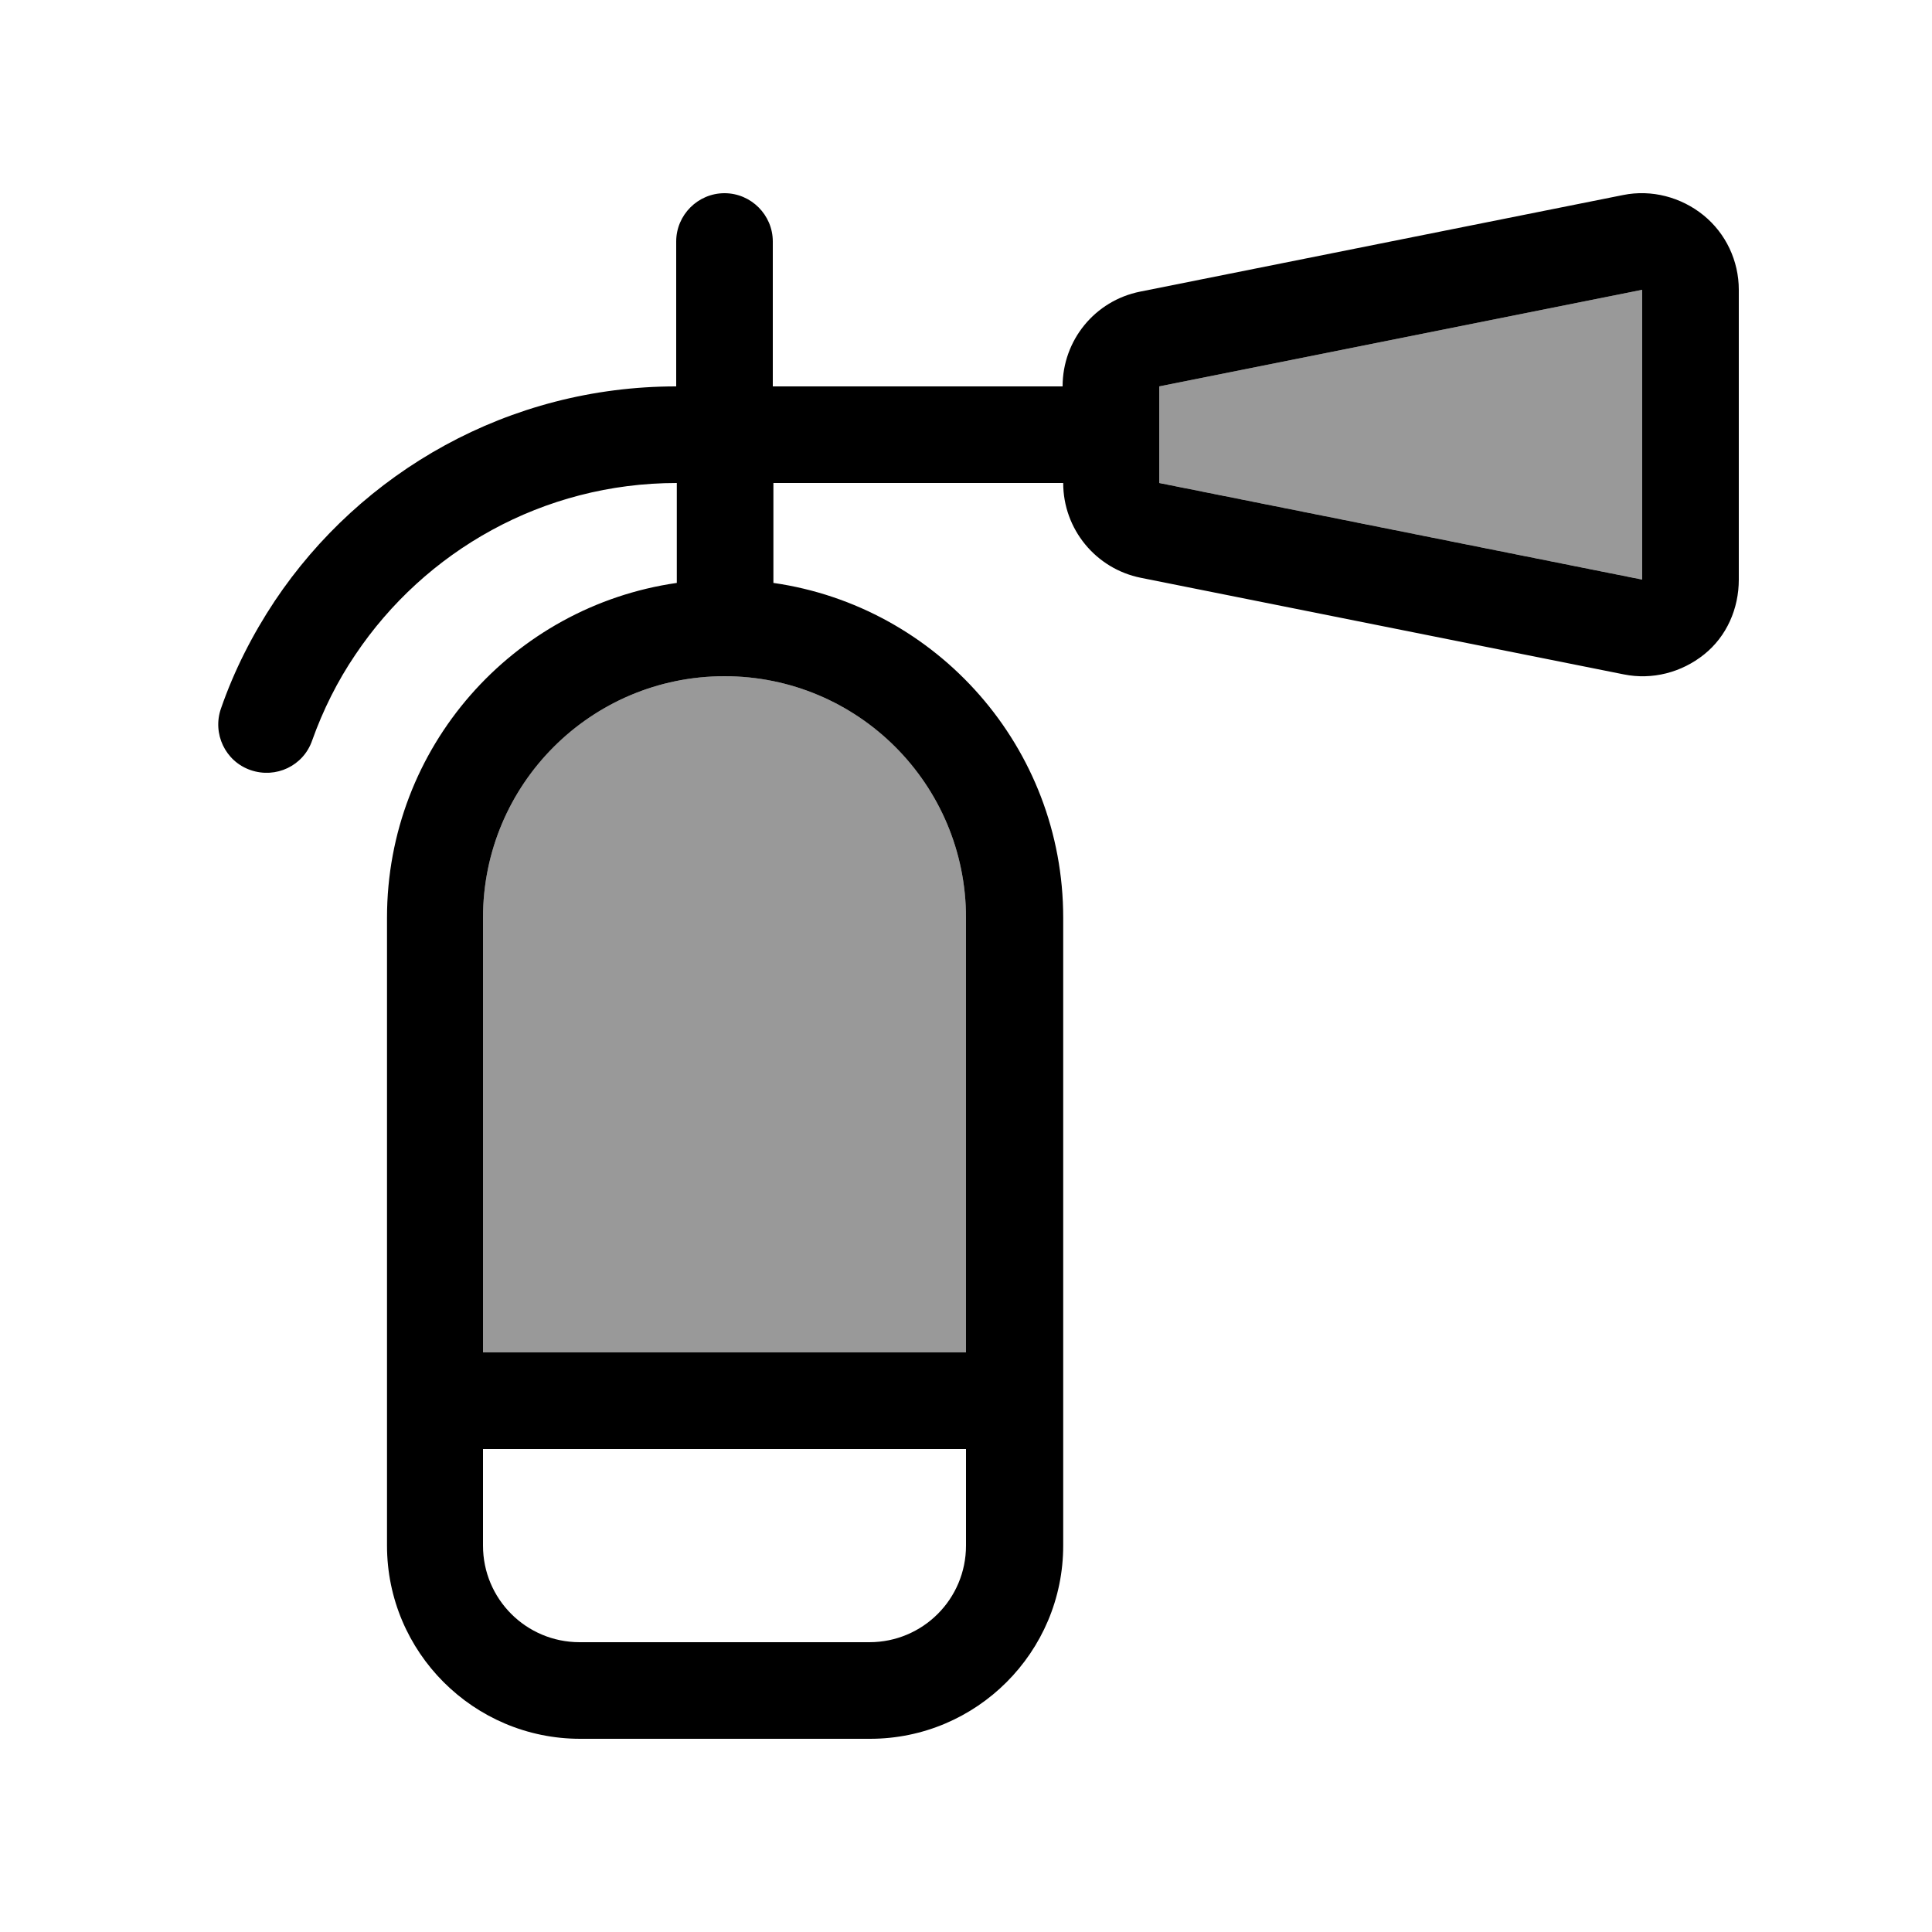
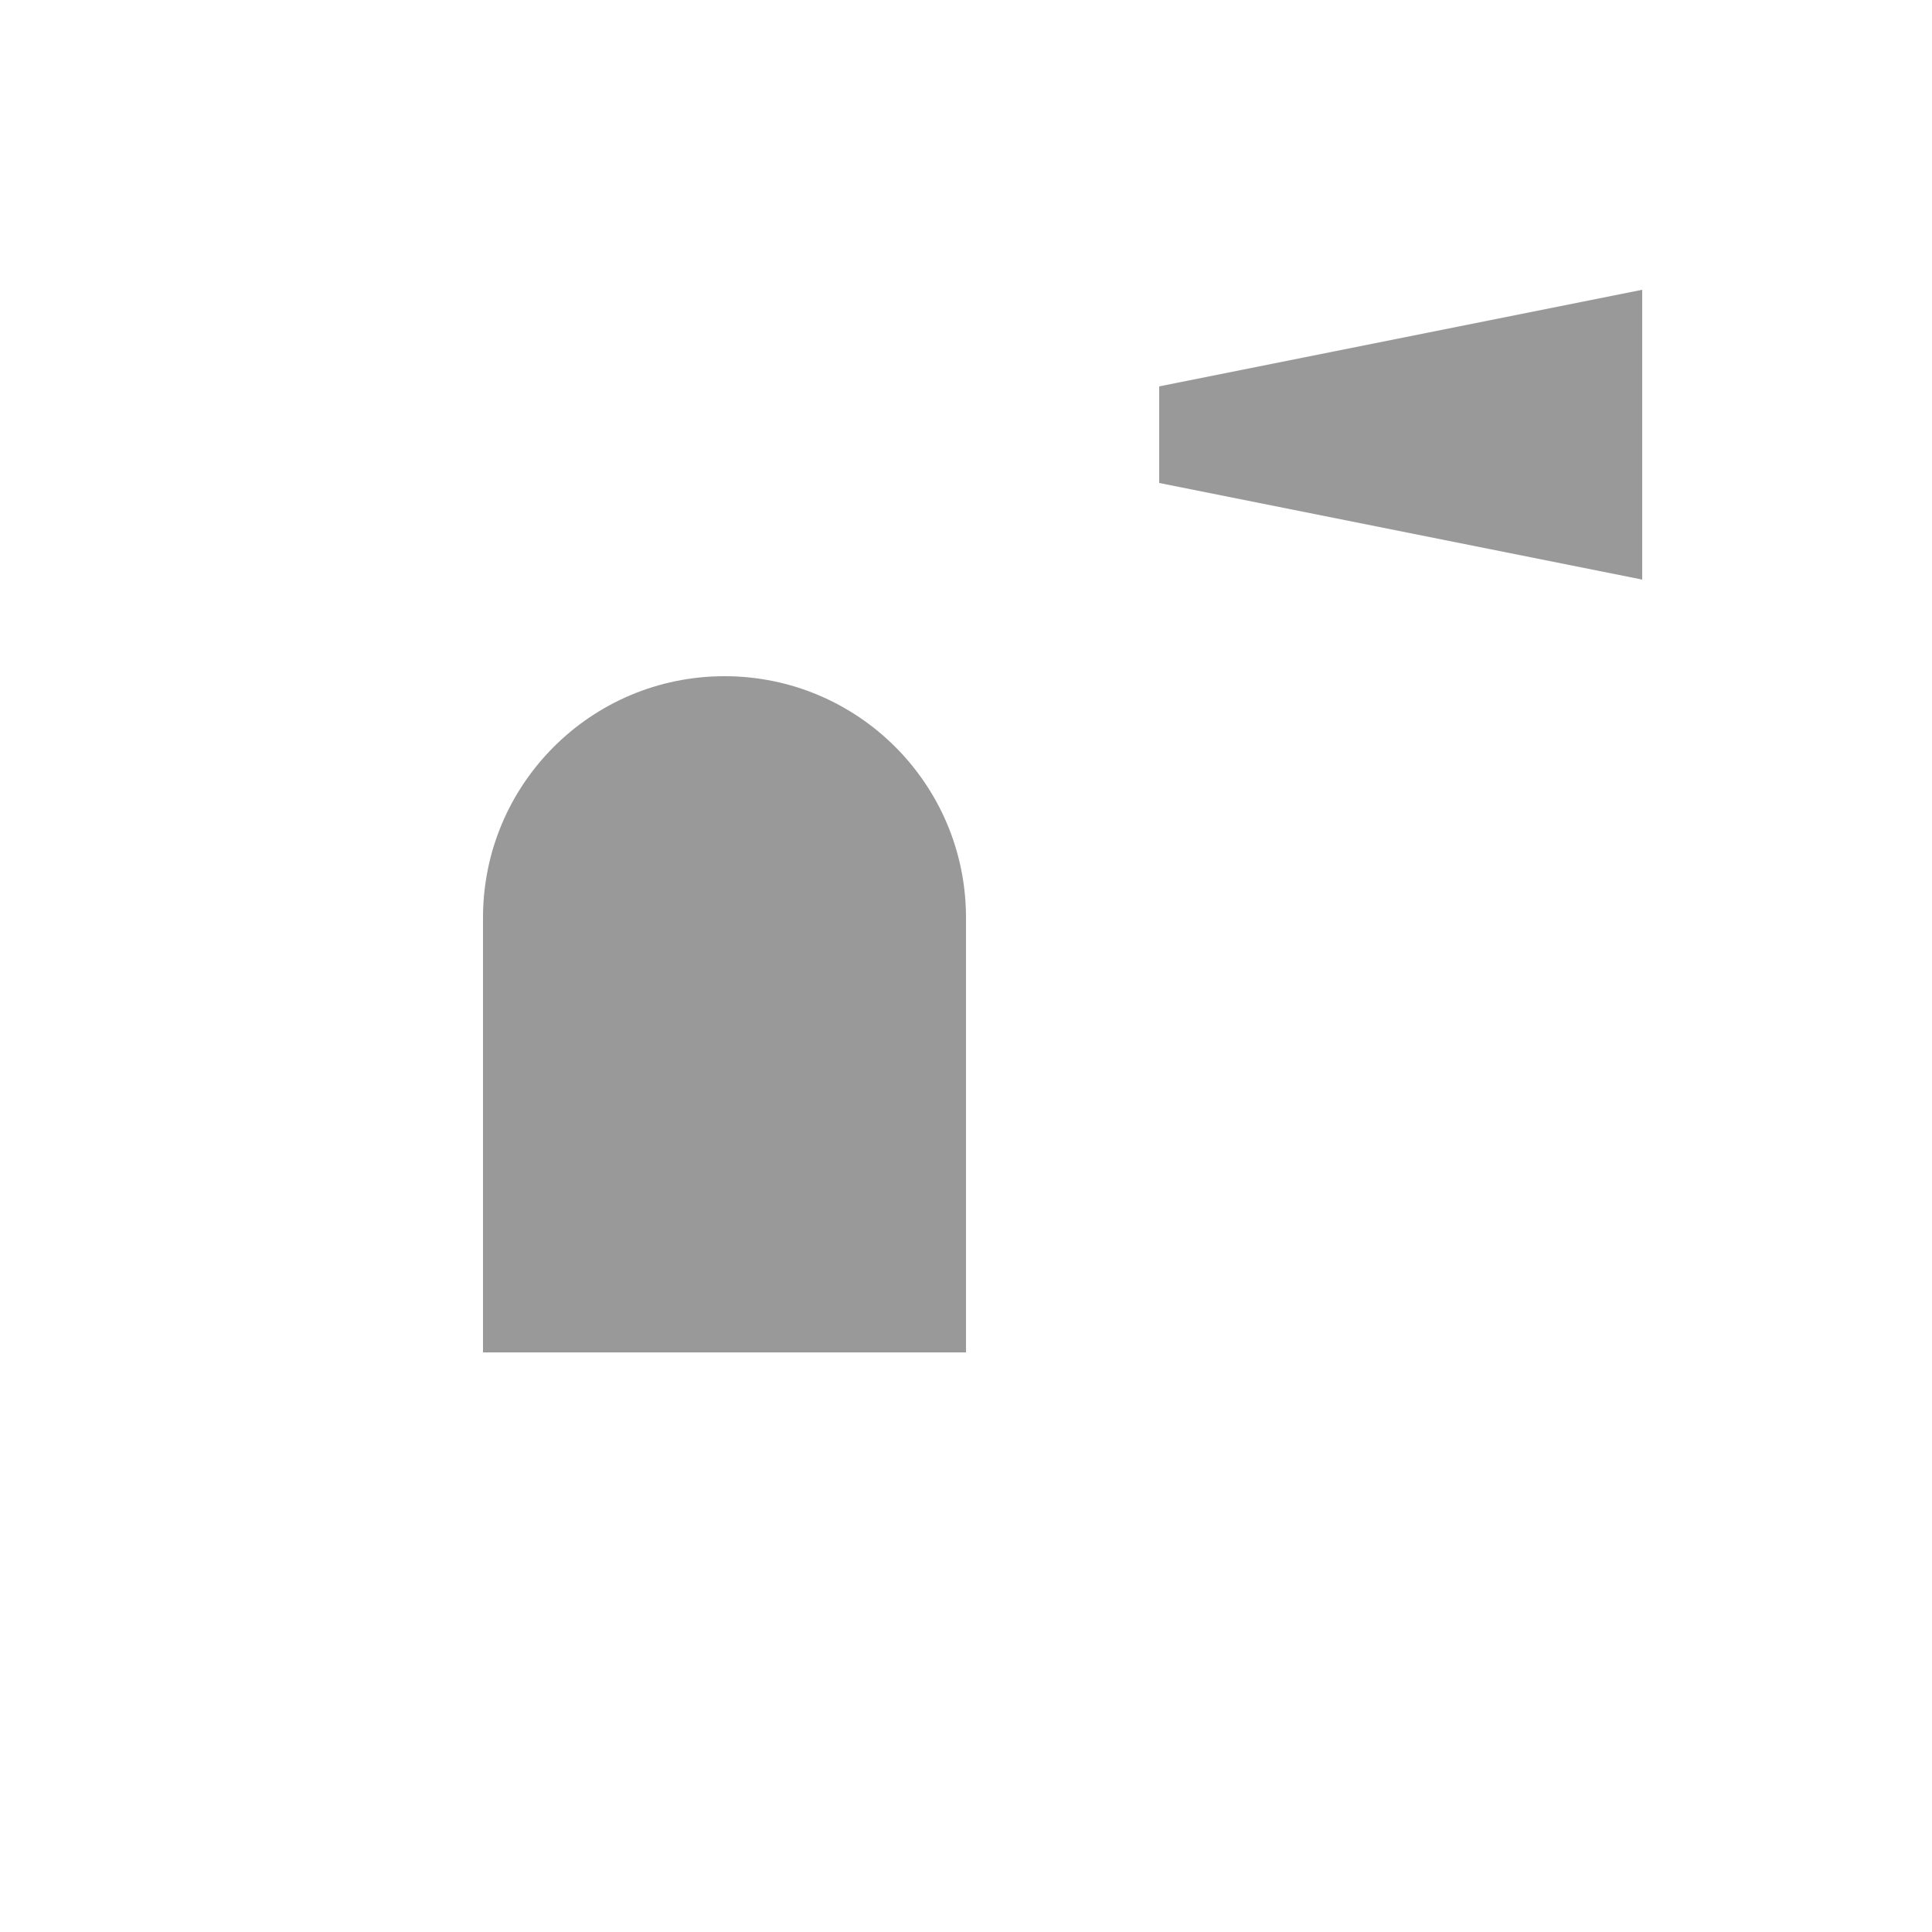
<svg xmlns="http://www.w3.org/2000/svg" viewBox="0 0 640 640">
  <path opacity=".4" fill="currentColor" d="M160 304L160 448L320 448L320 304C320 259.8 284.2 224 240 224C195.8 224 160 259.8 160 304zM384 128L384 160L544 192L544 96L384 128z" />
-   <path fill="currentColor" d="M384 160L384 128L544 96L544 192L384 160zM352 128L256 128L256 80C256 71.2 248.8 64 240 64C231.2 64 224 71.2 224 80L224 128C168.5 128 119.6 156.3 91 199.1C83.7 210.1 77.6 222 73.2 234.7C70.3 243 74.6 252.2 83 255.1C91.4 258 100.5 253.7 103.4 245.3C107 235.2 111.8 225.6 117.7 216.9C140.7 182.6 179.8 160 224.2 160L224.2 193.1C169.9 200.9 128.2 247.5 128.2 304L128.2 512C128.2 547.3 156.9 576 192.2 576L288.2 576C323.5 576 352.2 547.3 352.2 512L352.2 304C352.2 247.6 310.5 200.9 256.2 193.1L256.2 160L352.2 160L352.2 160C352.2 175.3 363 188.4 377.9 191.4L537.9 223.4C547.3 225.3 557 222.8 564.5 216.8C572 210.8 576 201.6 576 192L576 96C576 86.4 571.7 77.3 564.3 71.3C556.9 65.3 547.1 62.7 537.7 64.6L377.7 96.6C362.7 99.6 352 112.7 352 128zM240 224C284.2 224 320 259.8 320 304L320 448L160 448L160 304C160 259.8 195.8 224 240 224zM320 512C320 529.7 305.7 544 288 544L192 544C174.3 544 160 529.7 160 512L160 480L320 480L320 512z" />
</svg>